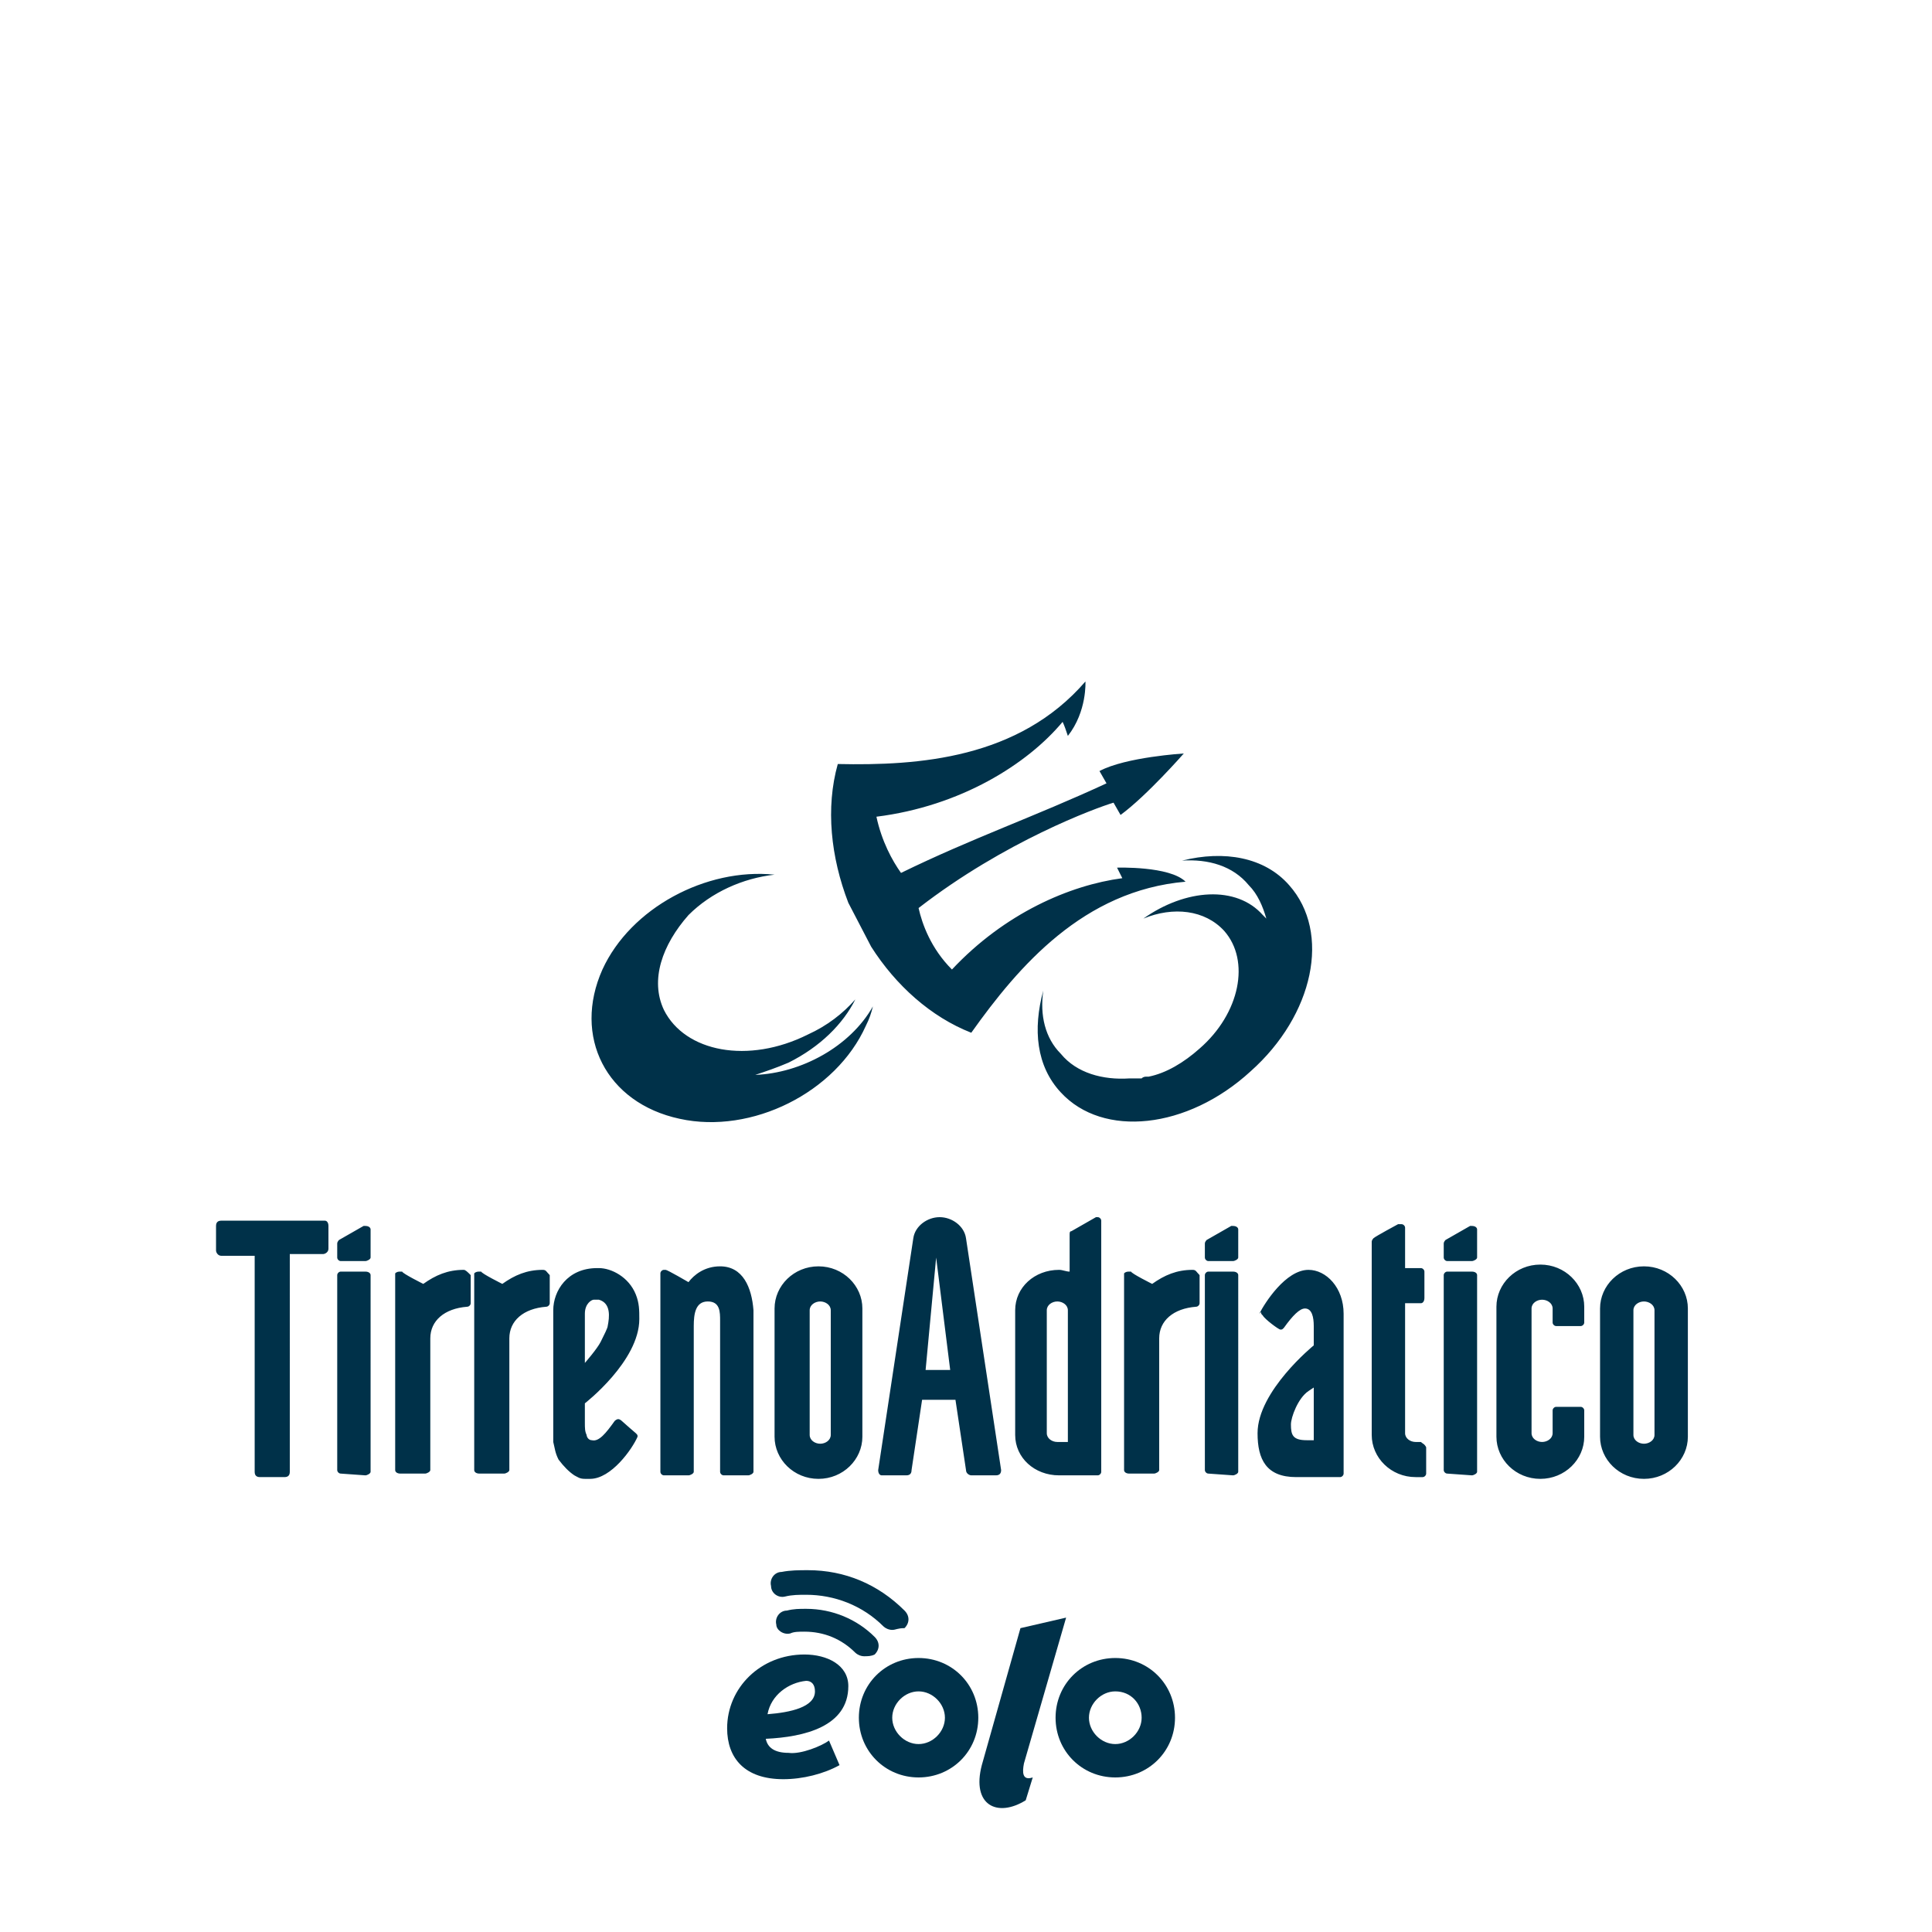
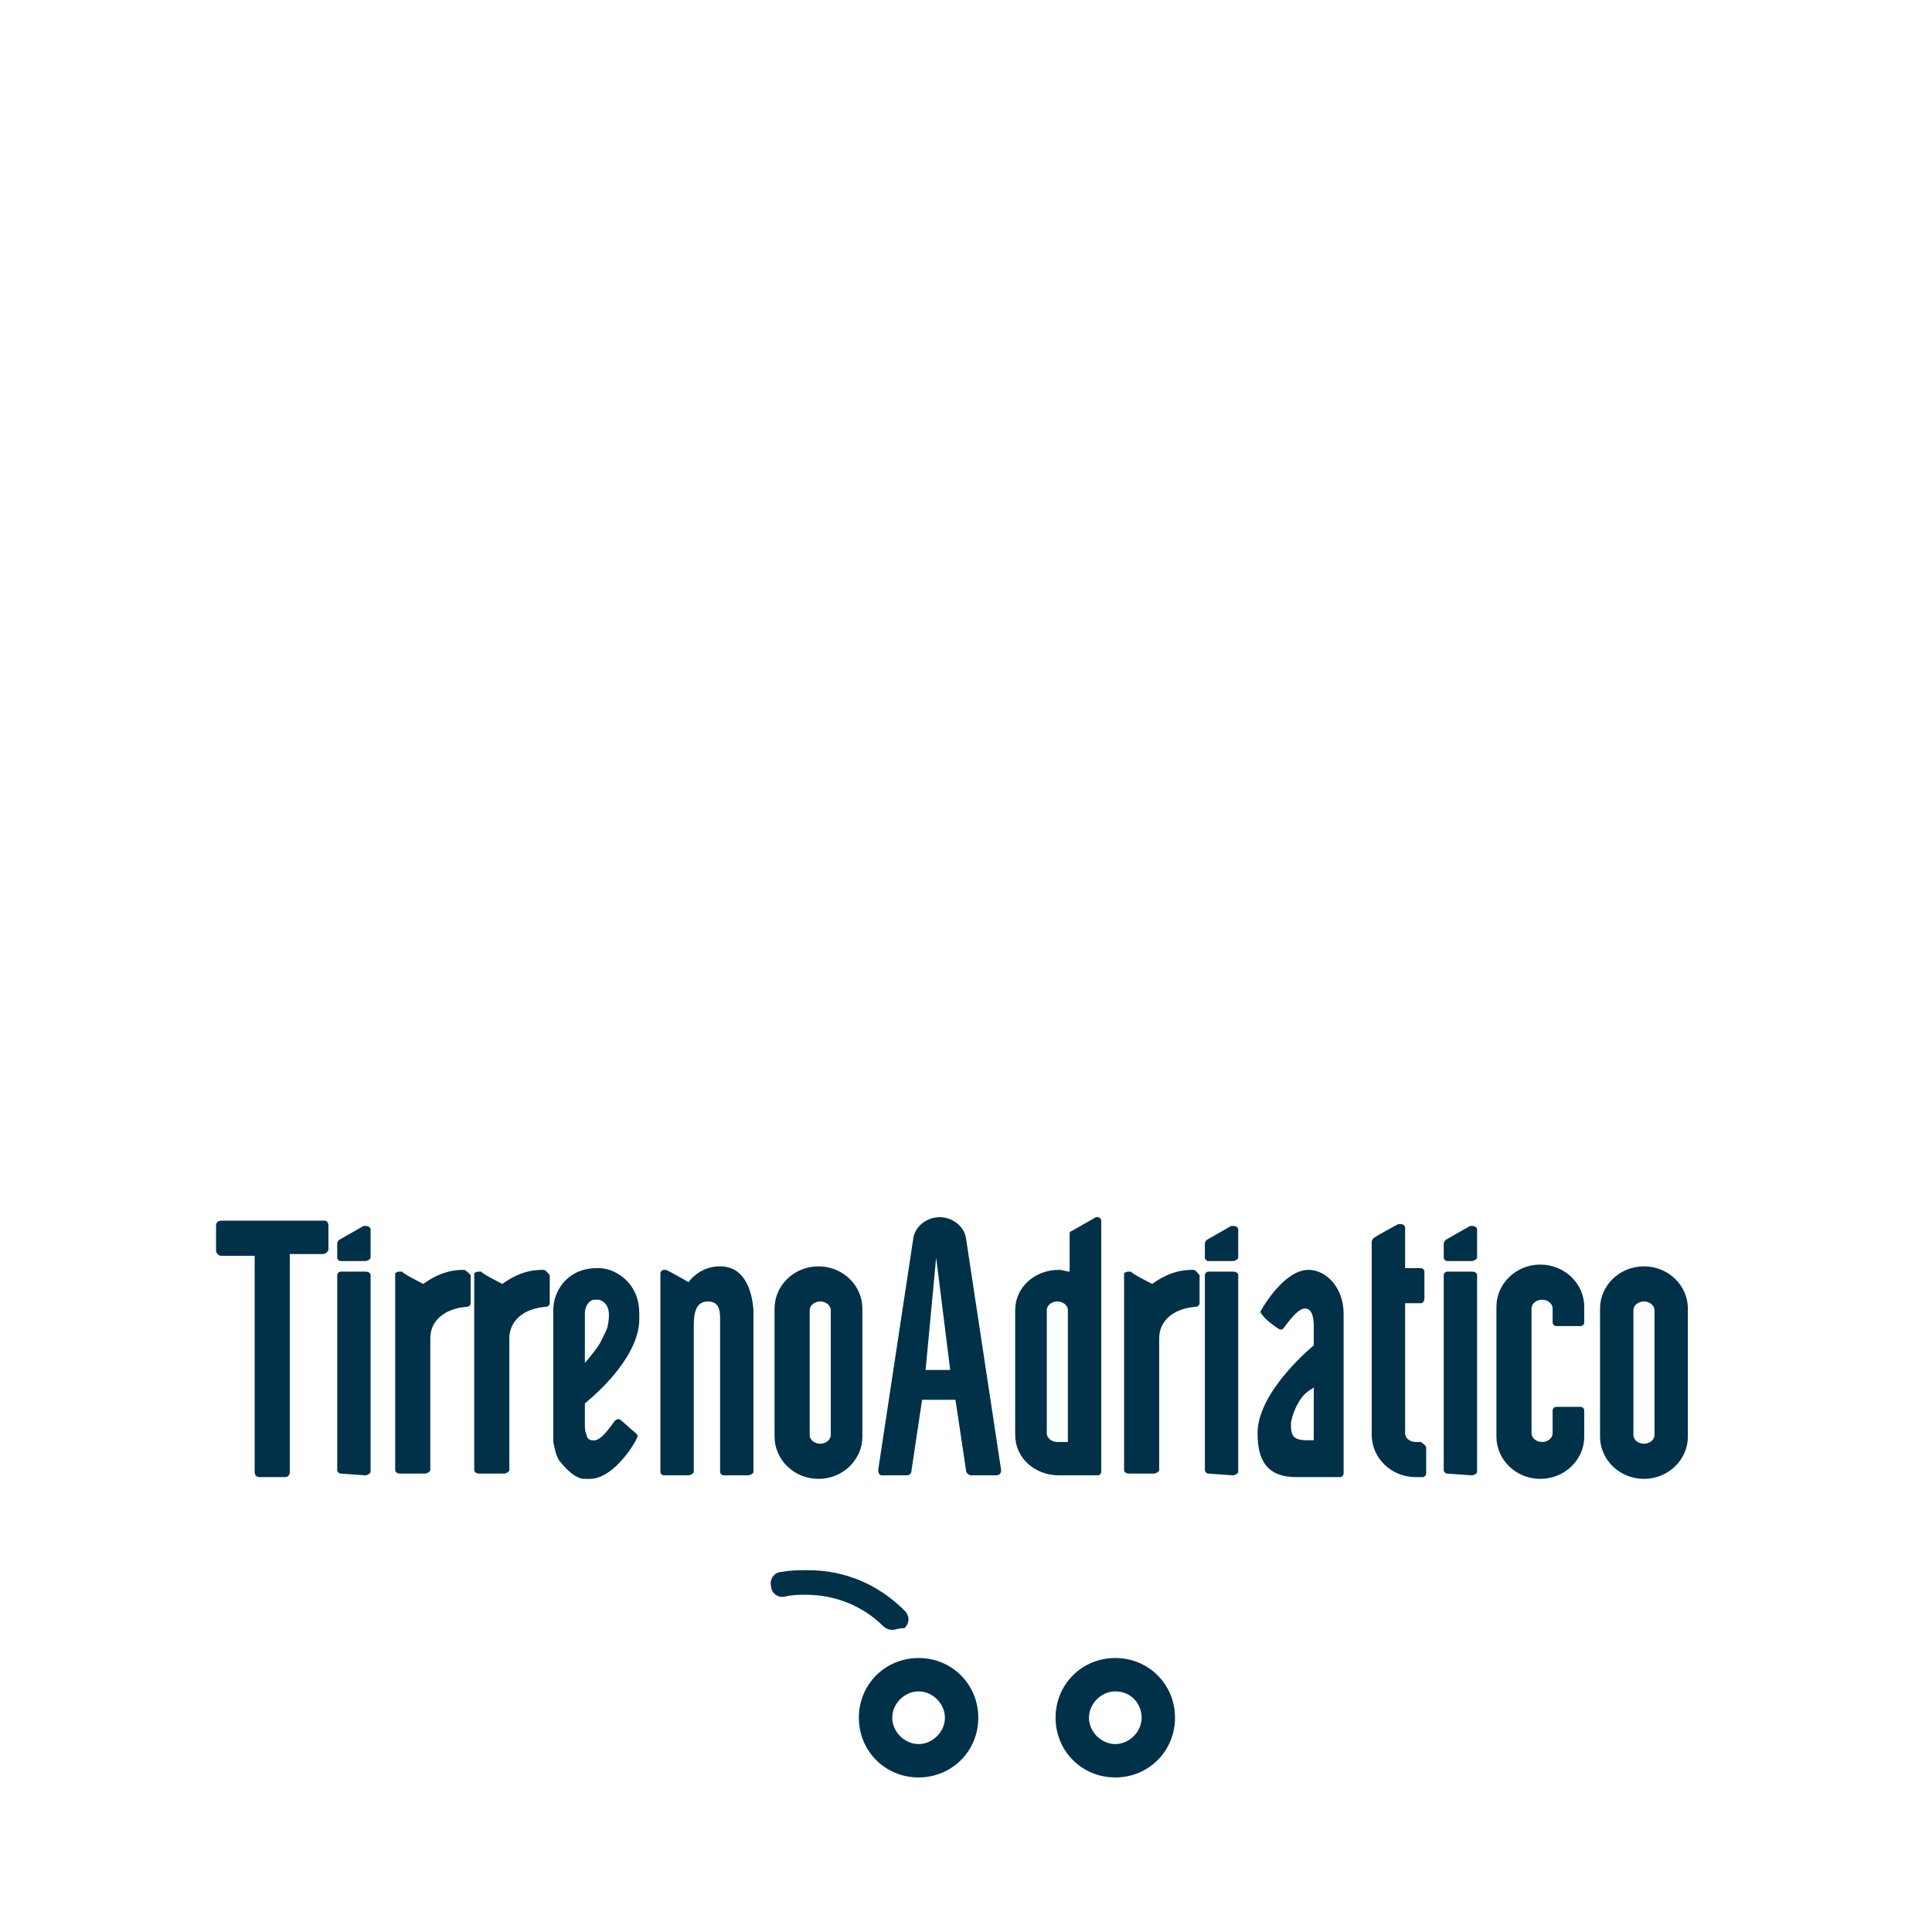
<svg xmlns="http://www.w3.org/2000/svg" version="1.1" id="Livello_1" x="0px" y="0px" viewBox="0 0 110 110" style="enable-background:new 0 0 110 110;" xml:space="preserve">
  <style type="text/css">
	.st0{fill:#003149;}
</style>
  <g>
    <path class="st0" d="M96.1,74.5c0-1.3-1.1-2.4-2.5-2.4s-2.5,1.1-2.5,2.4v7.3c0,1.3,1.1,2.4,2.5,2.4s2.5-1.1,2.5-2.4V74.5z    M94.2,81.7c0,0.3-0.3,0.5-0.6,0.5c-0.3,0-0.6-0.2-0.6-0.5v-7.1c0-0.3,0.3-0.5,0.6-0.5c0.3,0,0.6,0.2,0.6,0.5V81.7z M90.2,80.3   c0-0.1-0.1-0.2-0.2-0.2h-1.4c-0.1,0-0.2,0.1-0.2,0.2v1.3c0,0.3-0.3,0.5-0.6,0.5c-0.3,0-0.6-0.2-0.6-0.5v-7.1c0-0.3,0.3-0.5,0.6-0.5   c0.3,0,0.6,0.2,0.6,0.5v0.8c0,0.1,0.1,0.2,0.2,0.2H90c0.1,0,0.2-0.1,0.2-0.2v-0.9c0-1.3-1.1-2.4-2.5-2.4s-2.5,1.1-2.5,2.4v7.4   c0,1.3,1.1,2.4,2.5,2.4s2.5-1.1,2.5-2.4V80.3z M83.8,84c0.1,0,0.3-0.1,0.3-0.2V72.6c0-0.1-0.1-0.2-0.3-0.2h-1.4   c-0.1,0-0.2,0.1-0.2,0.2v11.1c0,0.1,0.1,0.2,0.2,0.2L83.8,84L83.8,84z M82.2,71.6c0,0.1,0.1,0.2,0.2,0.2h1.4c0.1,0,0.3-0.1,0.3-0.2   V70c0-0.1-0.1-0.2-0.3-0.2c0,0,0,0-0.1,0l-1.4,0.8c0,0-0.1,0.1-0.1,0.2V71.6z M80.9,82.1c-0.1,0-0.2,0-0.3,0   c-0.3,0-0.6-0.2-0.6-0.5v-7.4h0.9c0.1,0,0.2-0.1,0.2-0.3v-1.5c0-0.1-0.1-0.2-0.2-0.2H80v-2.3c0-0.1-0.1-0.2-0.2-0.2   c0,0-0.1,0-0.2,0c0,0-1.3,0.7-1.4,0.8c0,0-0.1,0.1-0.1,0.2v11c0,1.3,1.1,2.4,2.5,2.4c0.1,0,0.3,0,0.4,0s0.2-0.1,0.2-0.2v-1.5   C81.1,82.2,81,82.2,80.9,82.1 M71.8,74.7c0,0.1,0,0.1,0.1,0.2c0.1,0.2,0.9,0.8,1,0.8s0.1,0,0.2-0.1c0.5-0.7,0.9-1.1,1.2-1.1   c0.4,0,0.5,0.5,0.5,1v1.1c0,0-3.2,2.6-3.2,5c0,1.5,0.5,2.5,2.2,2.5h2.5c0.1,0,0.2-0.1,0.2-0.2v-9.1c0-1.5-1-2.5-2-2.5   c-1.3,0-2.5,1.9-2.8,2.5L71.8,74.7C71.8,74.6,71.8,74.6,71.8,74.7 M74.4,82c-0.8,0-0.9-0.3-0.9-0.9c0-0.4,0.4-1.5,1-1.9l0.3-0.2v3   H74.4z M70.2,84c0.1,0,0.3-0.1,0.3-0.2V72.6c0-0.1-0.1-0.2-0.3-0.2h-1.4c-0.1,0-0.2,0.1-0.2,0.2v11.1c0,0.1,0.1,0.2,0.2,0.2   L70.2,84L70.2,84z M68.6,71.6c0,0.1,0.1,0.2,0.2,0.2h1.4c0.1,0,0.3-0.1,0.3-0.2V70c0-0.1-0.1-0.2-0.3-0.2c0,0,0,0-0.1,0l-1.4,0.8   c0,0-0.1,0.1-0.1,0.2V71.6z M67.9,72.3c-0.9,0-1.6,0.3-2.3,0.8c0,0-1.2-0.6-1.2-0.7h-0.1c-0.1,0-0.2,0-0.3,0.1v11.2   c0,0.1,0.1,0.2,0.3,0.2h1.4c0.1,0,0.3-0.1,0.3-0.2v-7.5c0-1,0.8-1.7,2.1-1.8c0.1,0,0.2-0.1,0.2-0.2v-1.6   C68.1,72.4,68.1,72.3,67.9,72.3 M60.8,82.1h-0.6c-0.3,0-0.6-0.2-0.6-0.5v-7c0-0.3,0.3-0.5,0.6-0.5s0.6,0.2,0.6,0.5V82.1z    M62.7,69.5c0-0.1-0.1-0.2-0.2-0.2c0,0,0,0-0.1,0L61,70.1c-0.1,0-0.1,0.1-0.1,0.2v2.1c-0.2,0-0.4-0.1-0.6-0.1c-1.4,0-2.5,1-2.5,2.3   v7.1c0,1.3,1.1,2.3,2.5,2.3h2.2c0.1,0,0.2-0.1,0.2-0.2C62.7,83.8,62.7,69.5,62.7,69.5z M54.1,78h-1.4l0.6-6.4L54.1,78z M57,83.7   l-2-13.2c-0.1-0.7-0.8-1.2-1.5-1.2s-1.4,0.5-1.5,1.2l-2,13.2c0,0.2,0.1,0.3,0.2,0.3h1.4c0.2,0,0.3-0.1,0.3-0.3l0.6-4h1.9l0.6,4   c0,0.2,0.2,0.3,0.3,0.3h1.4C56.9,84,57,83.9,57,83.7 M49.1,74.5c0-1.3-1.1-2.4-2.5-2.4s-2.5,1.1-2.5,2.4v7.3c0,1.3,1.1,2.4,2.5,2.4   s2.5-1.1,2.5-2.4V74.5z M47.3,81.7c0,0.3-0.3,0.5-0.6,0.5s-0.6-0.2-0.6-0.5v-7.1c0-0.3,0.3-0.5,0.6-0.5s0.6,0.2,0.6,0.5V81.7z    M41,72.1c-0.9,0-1.5,0.5-1.8,0.9c0,0-1.2-0.7-1.3-0.7c0,0,0,0-0.1,0s-0.2,0.1-0.2,0.2v11.3c0,0.1,0.1,0.2,0.2,0.2h1.4   c0.1,0,0.3-0.1,0.3-0.2v-8.3c0-0.7,0.1-1.4,0.8-1.4s0.7,0.6,0.7,1.1v8.6c0,0.1,0.1,0.2,0.2,0.2h1.4c0.1,0,0.3-0.1,0.3-0.2v-9.2   C42.8,73.3,42.3,72.1,41,72.1 M36.3,81.8c0-0.1,0-0.1-0.1-0.2c0,0-0.7-0.6-0.8-0.7c0,0-0.1-0.1-0.2-0.1c-0.1,0-0.2,0.1-0.2,0.1   c-0.5,0.7-0.9,1.2-1.3,1.1c-0.2,0-0.3-0.2-0.3-0.3c-0.1-0.2-0.1-0.4-0.1-0.7v-1.1c0,0,3.1-2.4,3.1-4.8c0-0.5,0-0.9-0.2-1.4   c-0.4-1-1.4-1.5-2.1-1.5H34c-1.7,0-2.5,1.3-2.5,2.4v7c0,0.2,0,0.3,0,0.5c0.1,0.4,0.1,0.6,0.3,1c0.3,0.4,0.6,0.7,0.9,0.9   c0.2,0.1,0.3,0.2,0.6,0.2c0.1,0,0.2,0,0.3,0C34.8,84.2,36,82.5,36.3,81.8L36.3,81.8 M33.3,74.8c0-0.6,0.4-0.8,0.5-0.8s0.2,0,0.3,0   c0.7,0.2,0.6,1,0.5,1.5c0,0.1-0.2,0.5-0.4,0.9s-0.9,1.2-0.9,1.2S33.3,74.8,33.3,74.8z M30.9,72.3c-0.9,0-1.6,0.3-2.3,0.8   c0,0-1.2-0.6-1.2-0.7h-0.1c-0.1,0-0.2,0-0.3,0.1v11.2c0,0.1,0.1,0.2,0.3,0.2h1.4c0.1,0,0.3-0.1,0.3-0.2v-7.5c0-1,0.8-1.7,2.1-1.8   c0.1,0,0.2-0.1,0.2-0.2v-1.6C31.1,72.4,31.1,72.3,30.9,72.3 M26.4,72.3c-0.9,0-1.6,0.3-2.3,0.8c0,0-1.2-0.6-1.2-0.7h-0.1   c-0.1,0-0.2,0-0.3,0.1v11.2c0,0.1,0.1,0.2,0.3,0.2h1.4c0.1,0,0.3-0.1,0.3-0.2v-7.5c0-1,0.8-1.7,2.1-1.8c0.1,0,0.2-0.1,0.2-0.2v-1.6   C26.6,72.4,26.5,72.3,26.4,72.3 M20.8,84c0.1,0,0.3-0.1,0.3-0.2V72.6c0-0.1-0.1-0.2-0.3-0.2h-1.4c-0.1,0-0.2,0.1-0.2,0.2v11.1   c0,0.1,0.1,0.2,0.2,0.2L20.8,84L20.8,84z M19.2,71.6c0,0.1,0.1,0.2,0.2,0.2h1.4c0.1,0,0.3-0.1,0.3-0.2V70c0-0.1-0.1-0.2-0.3-0.2   c0,0,0,0-0.1,0l-1.4,0.8c0,0-0.1,0.1-0.1,0.2V71.6z M18.5,69.5h-5.9c-0.2,0-0.3,0.1-0.3,0.3v1.4c0,0.1,0.1,0.3,0.3,0.3h1.9v12.3   c0,0.2,0.1,0.3,0.3,0.3h1.4c0.2,0,0.3-0.1,0.3-0.3V71.4h1.9c0.1,0,0.3-0.1,0.3-0.3v-1.3C18.7,69.6,18.6,69.5,18.5,69.5" />
-     <path class="st0" d="M37.8,57.5c-0.8-1.7-0.1-3.7,1.4-5.4c1.3-1.3,3.1-2.1,4.9-2.3c-3.9-0.4-8.2,1.9-9.8,5.4   c-1.7,3.8,0.2,7.6,4.4,8.5c4.1,0.9,8.9-1.5,10.6-5.3c0.2-0.4,0.3-0.7,0.4-1.1c-1.3,2.3-4.1,3.8-6.7,3.9c0.6-0.2,1.2-0.4,1.9-0.7   c1.8-0.9,3.1-2.2,3.8-3.6c-0.7,0.8-1.6,1.5-2.7,2C42.6,60.6,39,59.9,37.8,57.5 M67.4,42.9l-1.2,0.6L67.4,42.9c0,0-3.3,0.2-4.8,1   l0.4,0.7c-4.1,1.9-7.6,3.1-11.7,5.1c-0.5-0.7-1.1-1.8-1.4-3.2c4.8-0.6,8.6-3,10.6-5.4c0.1,0.2,0.2,0.5,0.3,0.8c1.1-1.4,1-3.1,1-3.1   l0,0l0,0l0,0l0,0c-3.8,4.4-9.5,4.8-14.1,4.7c-0.7,2.5-0.4,5.3,0.6,7.9l1.3,2.5c1.4,2.2,3.4,4,5.7,4.9c2.7-3.8,6.4-8.1,12.2-8.6   c0,0,0,0-0.1,0h0.1c-0.9-0.9-3.9-0.8-3.9-0.8l0.3,0.6c-3,0.4-6.7,2-9.7,5.2c-1.2-1.2-1.7-2.6-1.9-3.5c4.9-3.8,10.1-5.7,11.1-6   l0.4,0.7C65.3,45.3,67.4,42.9,67.4,42.9 M73.4,50.4c-1.4-1.6-3.7-2-6.1-1.4c1.5-0.1,2.9,0.3,3.8,1.4c0.5,0.5,0.8,1.2,1,1.9   c-0.1-0.1-0.1-0.1-0.2-0.2c-1.5-1.7-4.4-1.5-6.8,0.2c1.7-0.7,3.5-0.5,4.6,0.7c1.5,1.7,0.9,4.7-1.4,6.7c-0.9,0.8-1.9,1.4-2.9,1.6   h-0.1c-0.1,0-0.2,0-0.3,0.1c-0.1,0-0.2,0-0.3,0c-0.1,0-0.2,0-0.4,0l0,0c-1.5,0.1-3-0.3-3.9-1.4c-0.9-0.9-1.2-2.2-1-3.6   c-0.6,2.2-0.4,4.3,1,5.8c2.4,2.6,7.2,2.1,10.8-1.2C74.8,57.8,75.8,53.1,73.4,50.4" />
-     <path class="st0" d="M58.3,100.4l2.4-8.3l-2.6,0.6l-2.2,7.8c-0.6,2.3,0.9,3,2.5,2l0.4-1.3C58.2,101.4,58.2,100.9,58.3,100.4" />
    <path class="st0" d="M52.3,96.3c-0.8,0-1.5,0.7-1.5,1.5s0.7,1.5,1.5,1.5s1.5-0.7,1.5-1.5S53.1,96.3,52.3,96.3 M55.7,97.8   c0,1.9-1.5,3.4-3.4,3.4s-3.4-1.5-3.4-3.4s1.5-3.4,3.4-3.4S55.7,95.9,55.7,97.8" />
    <path class="st0" d="M63.5,96.3c-0.8,0-1.5,0.7-1.5,1.5s0.7,1.5,1.5,1.5s1.5-0.7,1.5-1.5S64.4,96.3,63.5,96.3 M66.9,97.8   c0,1.9-1.5,3.4-3.4,3.4c-1.9,0-3.4-1.5-3.4-3.4s1.5-3.4,3.4-3.4C65.4,94.4,66.9,95.9,66.9,97.8" />
-     <path class="st0" d="M43.7,97.6c1.3-0.1,2.7-0.4,2.7-1.3c0-0.4-0.2-0.6-0.5-0.6C44.9,95.8,43.9,96.5,43.7,97.6 M47.2,99.1l0.6,1.4   c-0.9,0.5-2.1,0.8-3.2,0.8c-2.2,0-3.2-1.2-3.2-2.9c0-2.3,1.9-4.2,4.4-4.2c1.3,0,2.5,0.6,2.5,1.8c0,2.3-2.5,2.9-4.7,3   c0.1,0.5,0.5,0.8,1.3,0.8C45.6,99.9,46.8,99.4,47.2,99.1" />
    <path class="st0" d="M50.8,92.8c-0.2,0-0.4-0.1-0.5-0.2c-1.2-1.2-2.8-1.8-4.4-1.8c-0.4,0-0.8,0-1.2,0.1s-0.8-0.2-0.8-0.6   c-0.1-0.4,0.2-0.8,0.6-0.8c0.5-0.1,1-0.1,1.5-0.1c2.1,0,4,0.8,5.5,2.3c0.3,0.3,0.3,0.7,0,1C51.1,92.7,51,92.8,50.8,92.8" />
-     <path class="st0" d="M49.2,94.3c-0.2,0-0.4-0.1-0.5-0.2c-0.8-0.8-1.8-1.2-2.9-1.2c-0.3,0-0.6,0-0.8,0.1c-0.4,0.1-0.8-0.2-0.8-0.5   c-0.1-0.4,0.2-0.8,0.6-0.8c0.4-0.1,0.7-0.1,1.1-0.1c1.5,0,2.9,0.6,3.9,1.6c0.3,0.3,0.3,0.7,0,1C49.6,94.3,49.4,94.3,49.2,94.3" />
  </g>
</svg>